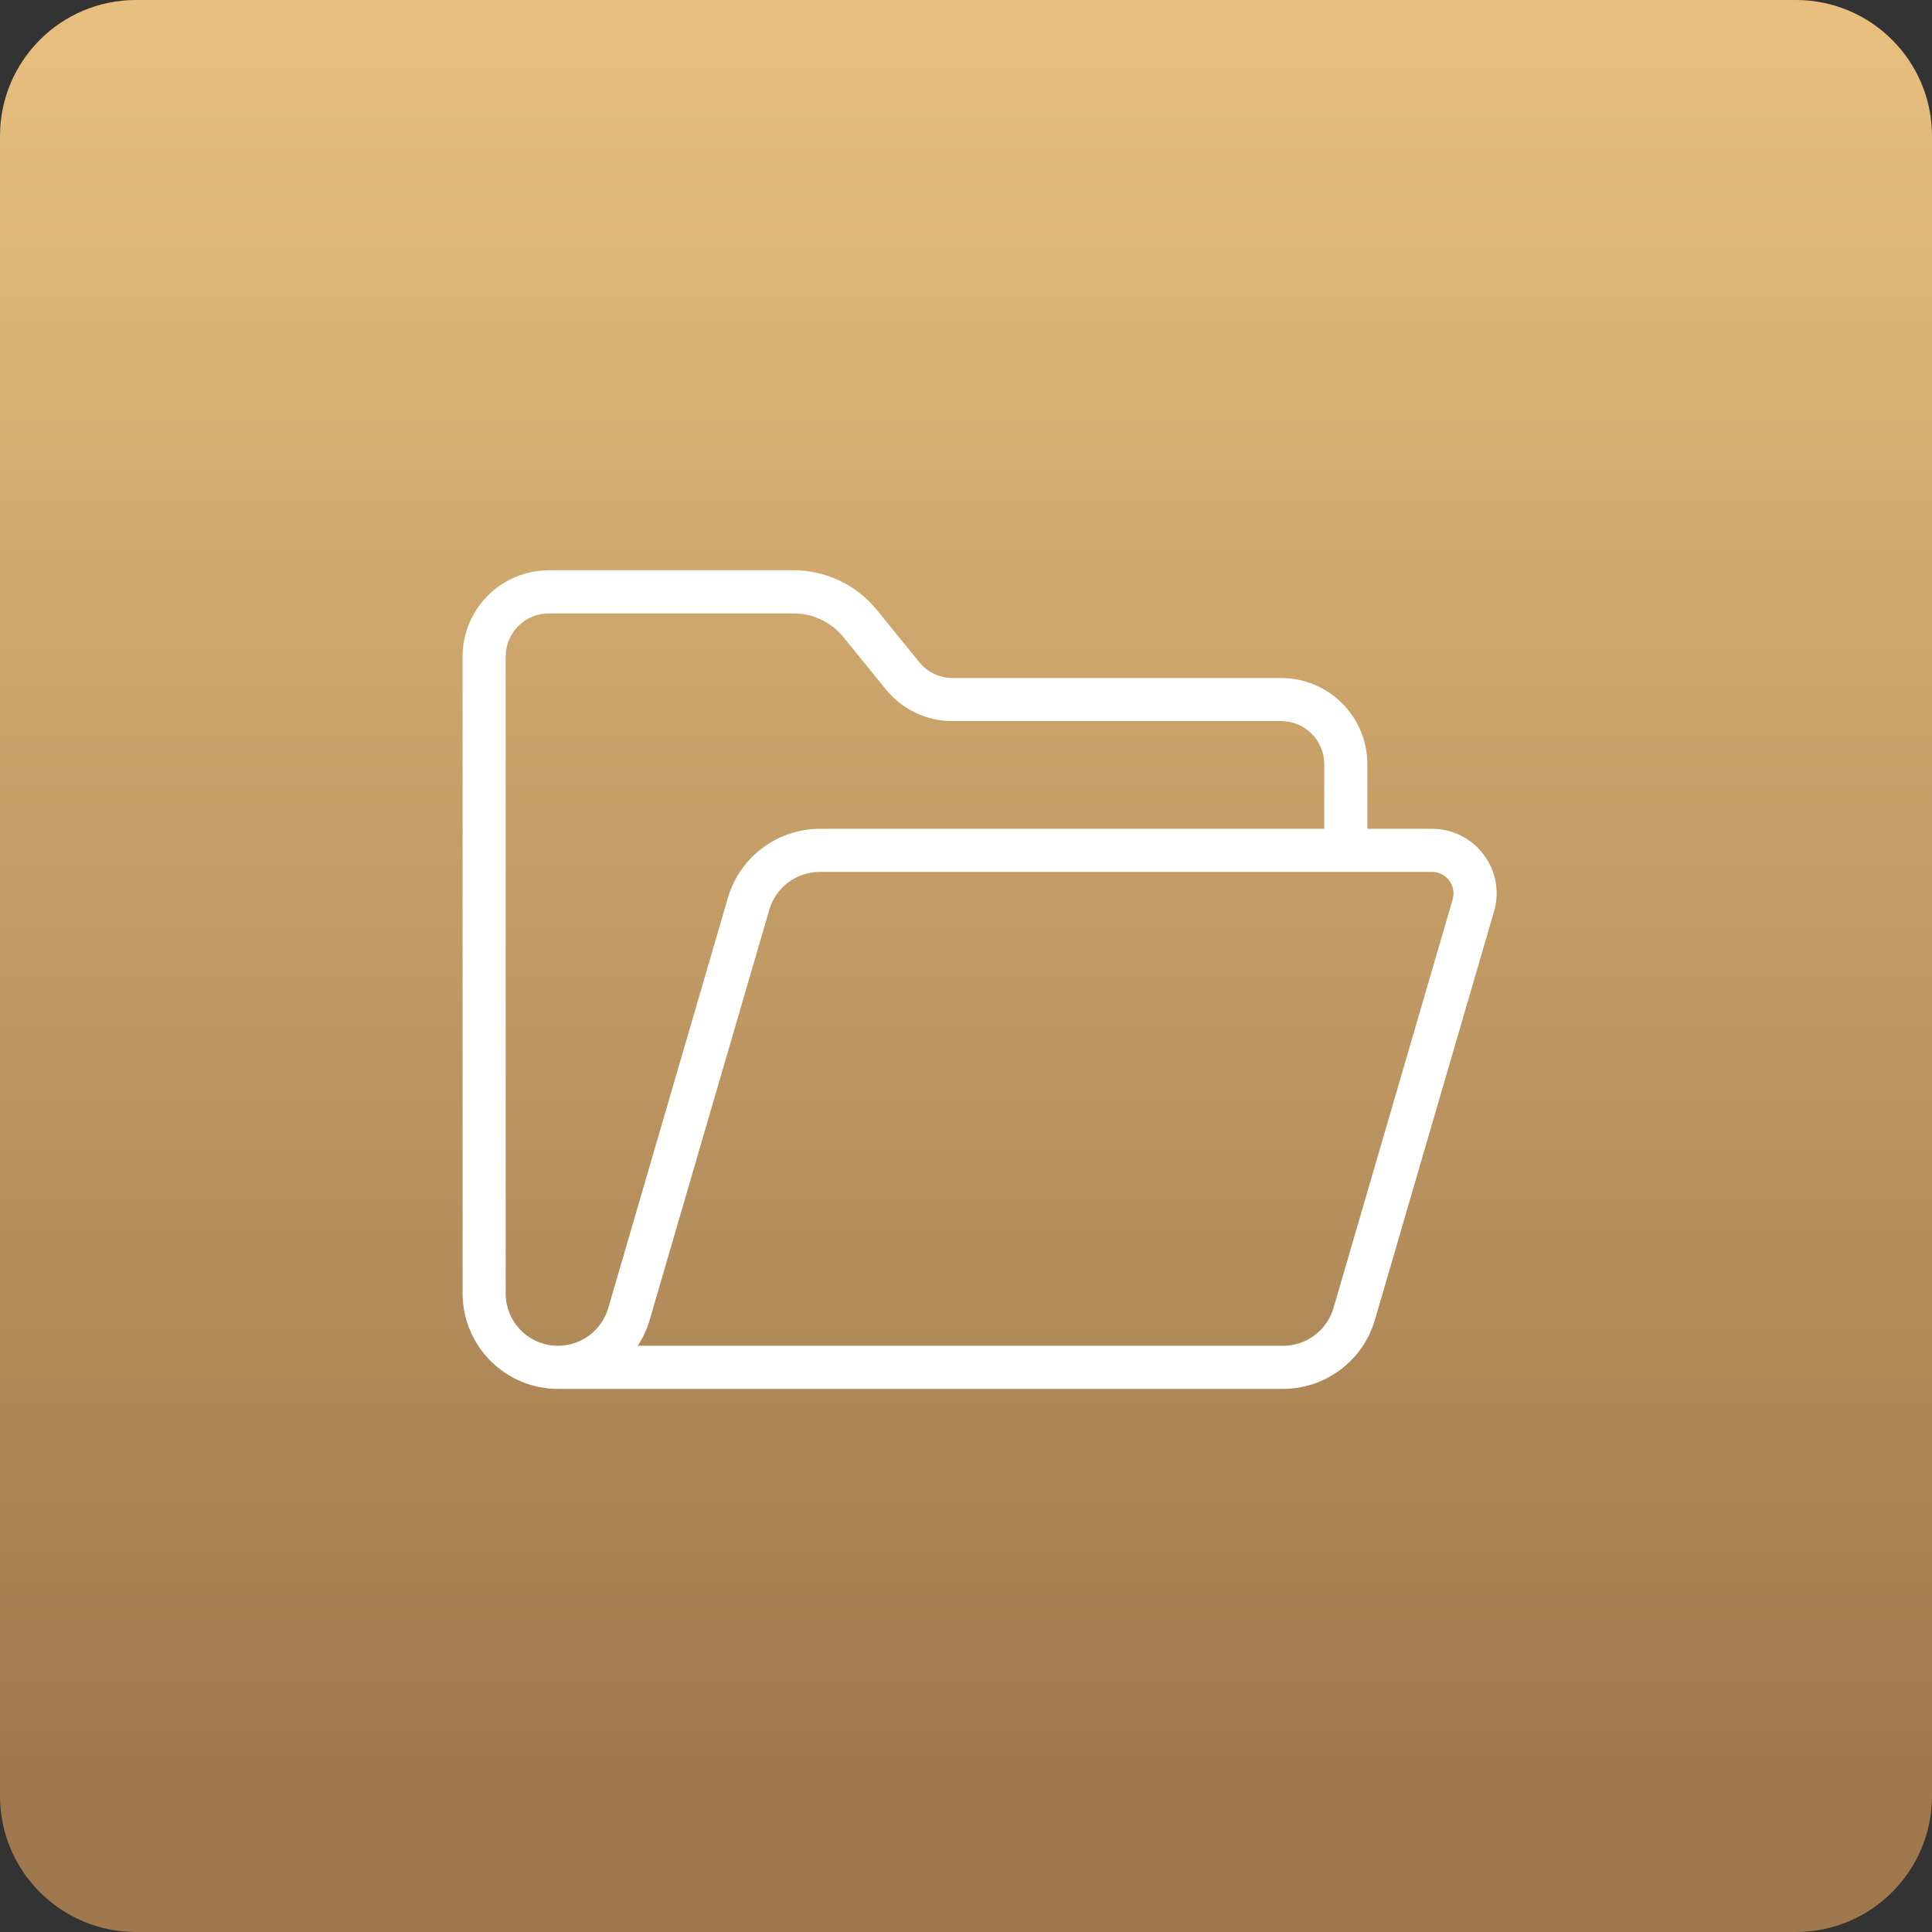
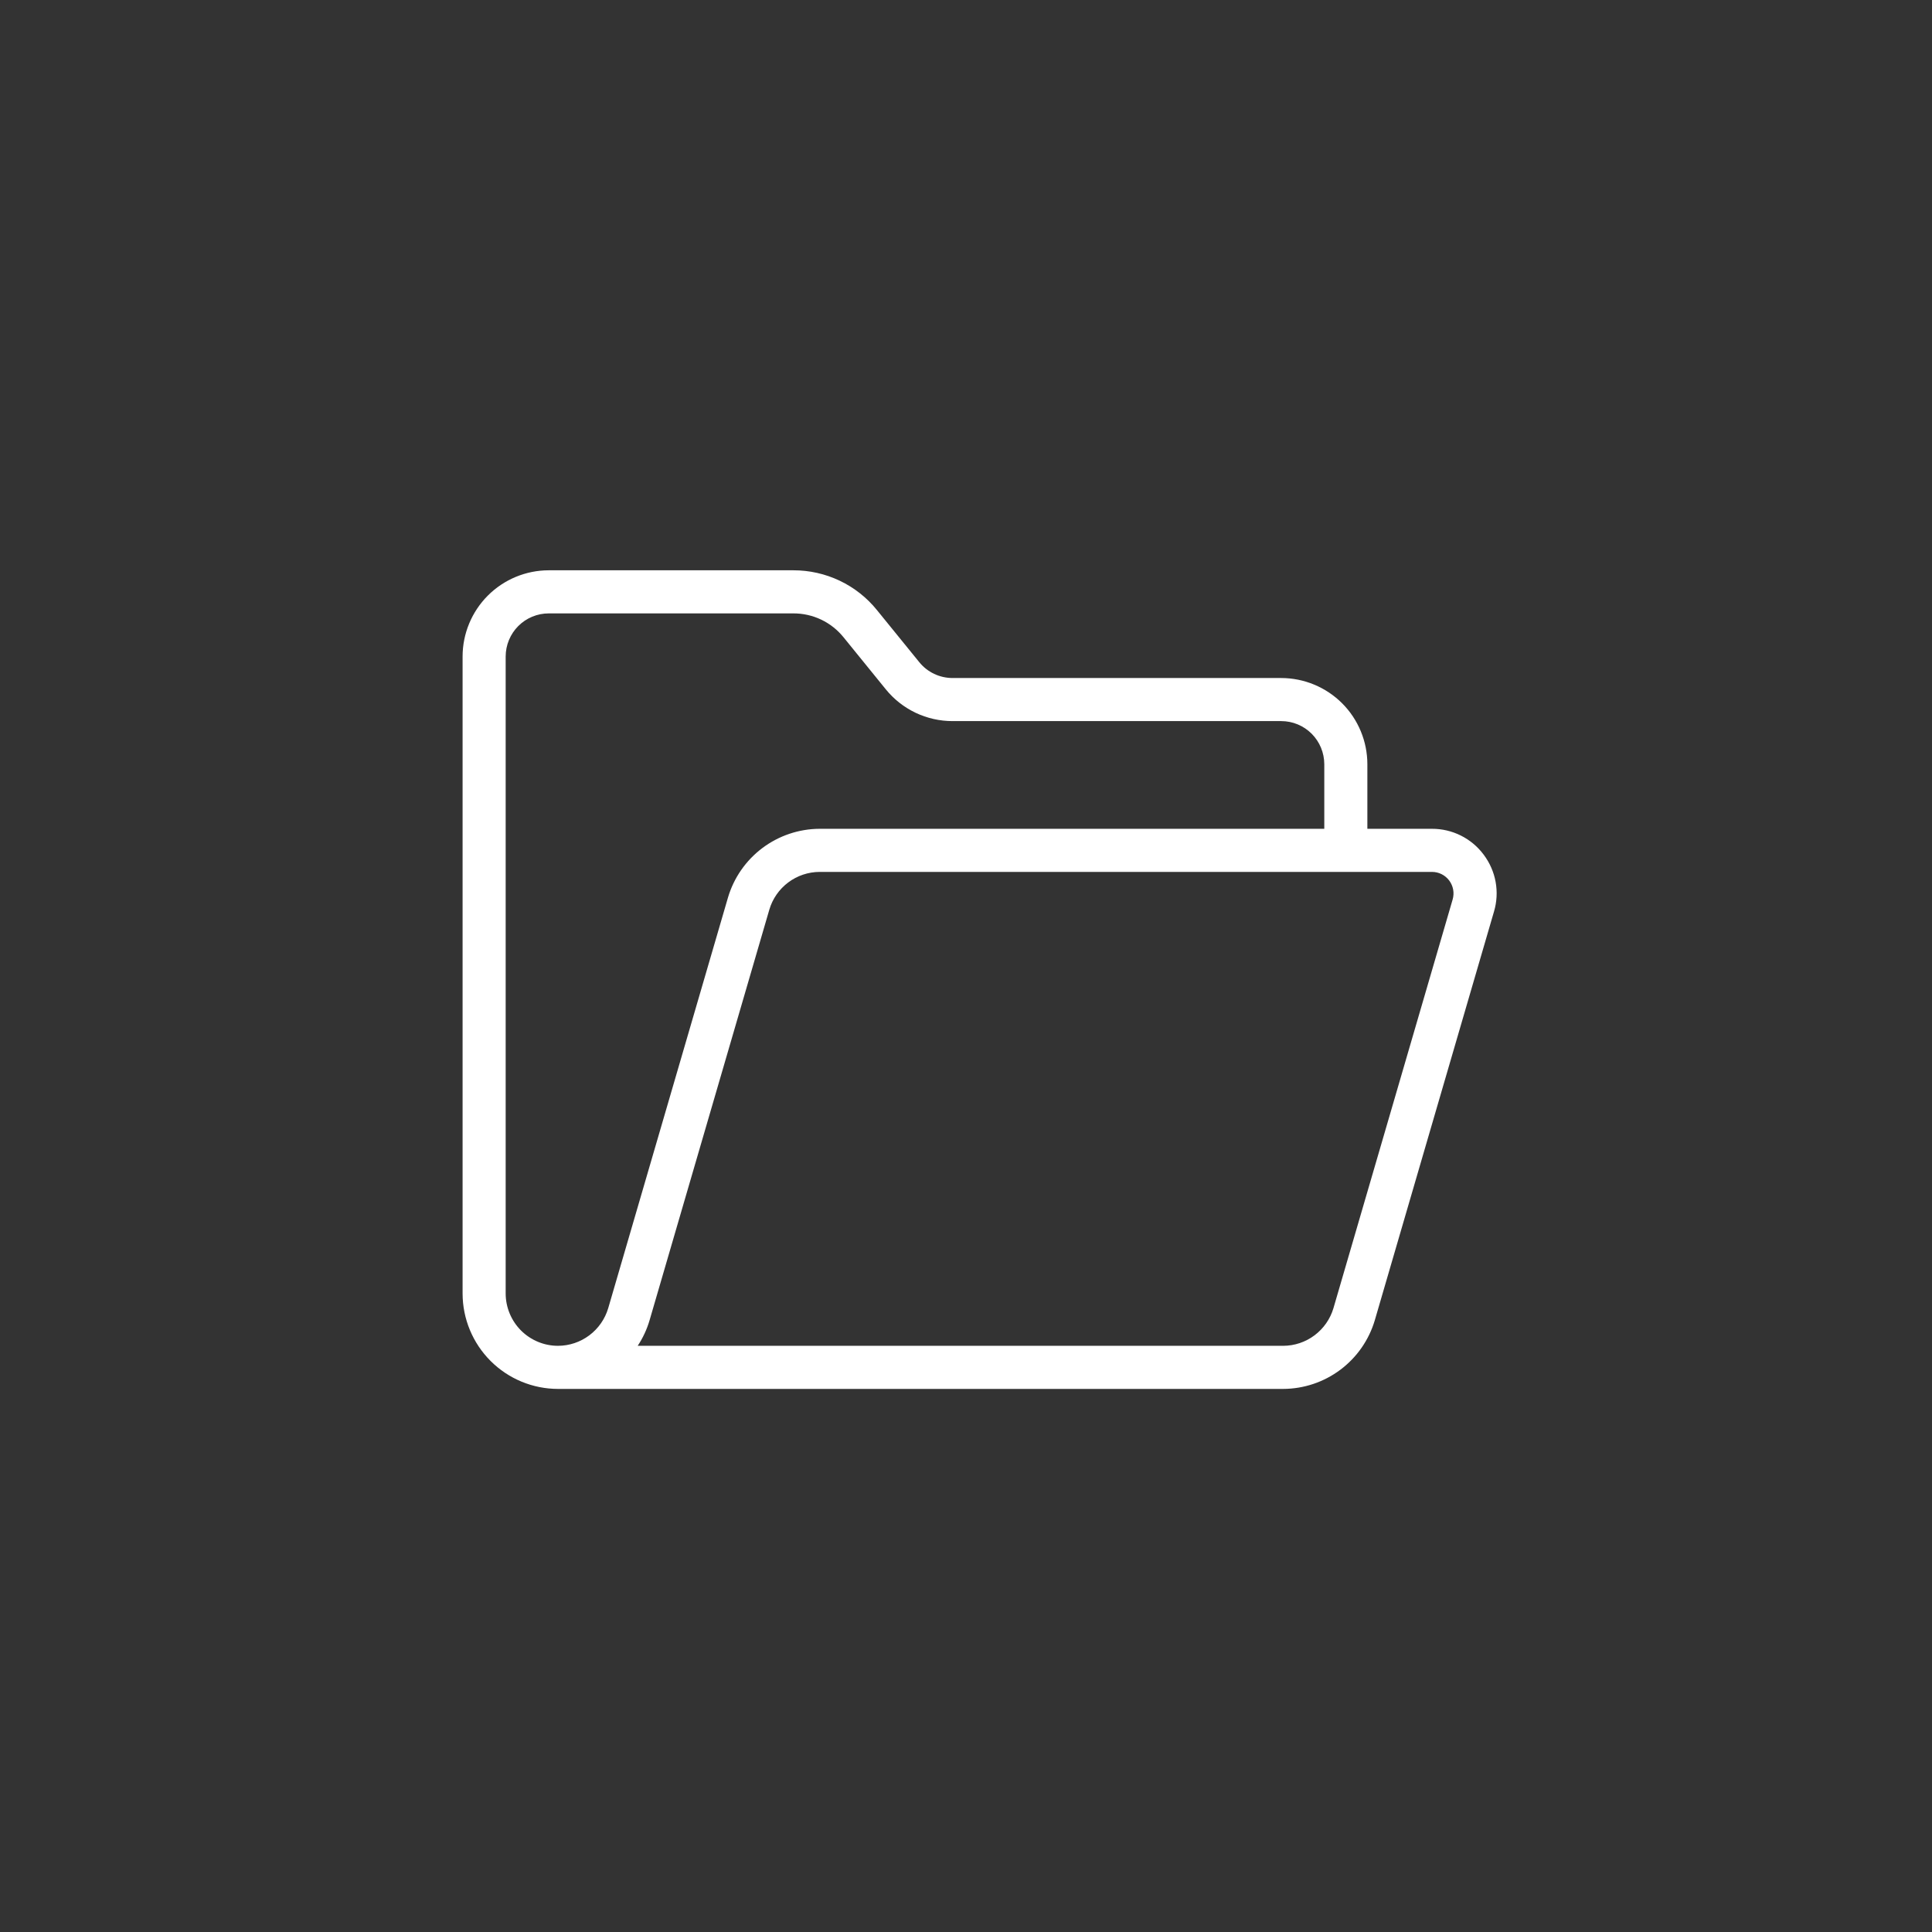
<svg xmlns="http://www.w3.org/2000/svg" width="71" height="71" viewBox="0 0 71 71" fill="none">
  <rect x="0" y="0" width="71" height="71" fill="#333333" stroke="none" />
-   <path d="M0 5C0 2.239 2.239 0 5 0H66C68.761 0 71 2.239 71 5V66C71 68.761 68.761 71 66 71H5C2.239 71 0 68.761 0 66V5Z" fill="url(#paint0_linear_19_250)" />
  <g clip-path="url(#clip0_19_250)">
    <path d="M54.524 31.408C54.304 31.112 54.017 30.872 53.687 30.707C53.357 30.542 52.993 30.457 52.624 30.458H50.25V28.083C50.249 27.244 49.915 26.439 49.322 25.845C48.728 25.252 47.923 24.918 47.083 24.917H35.009C34.774 24.917 34.541 24.865 34.328 24.764C34.115 24.662 33.928 24.515 33.78 24.331L32.229 22.422C31.859 21.963 31.391 21.594 30.859 21.341C30.327 21.088 29.745 20.957 29.156 20.958H20.167C19.327 20.959 18.522 21.293 17.928 21.887C17.335 22.481 17.001 23.285 17 24.125V47.536C17.001 48.465 17.371 49.356 18.028 50.014C18.685 50.671 19.576 51.041 20.506 51.042H47.156C47.915 51.039 48.652 50.792 49.258 50.337C49.865 49.882 50.309 49.243 50.524 48.516L54.904 33.498C55.009 33.145 55.029 32.771 54.963 32.408C54.897 32.045 54.746 31.703 54.524 31.408ZM20.506 49.458C19.996 49.458 19.508 49.255 19.147 48.895C18.787 48.534 18.584 48.045 18.583 47.536V24.125C18.584 23.705 18.751 23.303 19.047 23.006C19.344 22.709 19.747 22.542 20.167 22.542H29.156C29.51 22.541 29.859 22.619 30.178 22.771C30.497 22.923 30.778 23.145 31 23.42L32.551 25.33C32.847 25.696 33.222 25.991 33.647 26.194C34.073 26.396 34.538 26.501 35.009 26.5H47.083C47.503 26.5 47.906 26.667 48.203 26.964C48.499 27.261 48.666 27.664 48.667 28.083V30.458H30.12C29.362 30.461 28.625 30.709 28.018 31.164C27.412 31.619 26.968 32.257 26.753 32.984L22.352 48.074C22.234 48.472 21.991 48.822 21.658 49.072C21.326 49.321 20.922 49.457 20.506 49.458ZM53.384 33.055L49.004 48.073C48.886 48.472 48.642 48.822 48.309 49.072C47.977 49.321 47.572 49.457 47.156 49.458H23.435C23.627 49.168 23.774 48.851 23.872 48.517L28.273 33.427C28.391 33.028 28.635 32.678 28.967 32.429C29.3 32.179 29.704 32.044 30.12 32.042H52.624C52.747 32.042 52.868 32.07 52.978 32.125C53.088 32.18 53.184 32.26 53.257 32.358C53.331 32.457 53.381 32.571 53.403 32.692C53.425 32.813 53.418 32.937 53.384 33.055Z" fill="white" />
  </g>
  <defs>
    <linearGradient id="paint0_linear_19_250" x1="33.093" y1="64.983" x2="33.093" y2="-10.831" gradientUnits="userSpaceOnUse">
      <stop stop-color="#9F794D" />
      <stop offset="1" stop-color="#F4CB87" />
    </linearGradient>
    <clipPath id="clip0_19_250">
      <rect width="38" height="38" fill="white" transform="translate(17 17)" />
    </clipPath>
  </defs>
</svg>